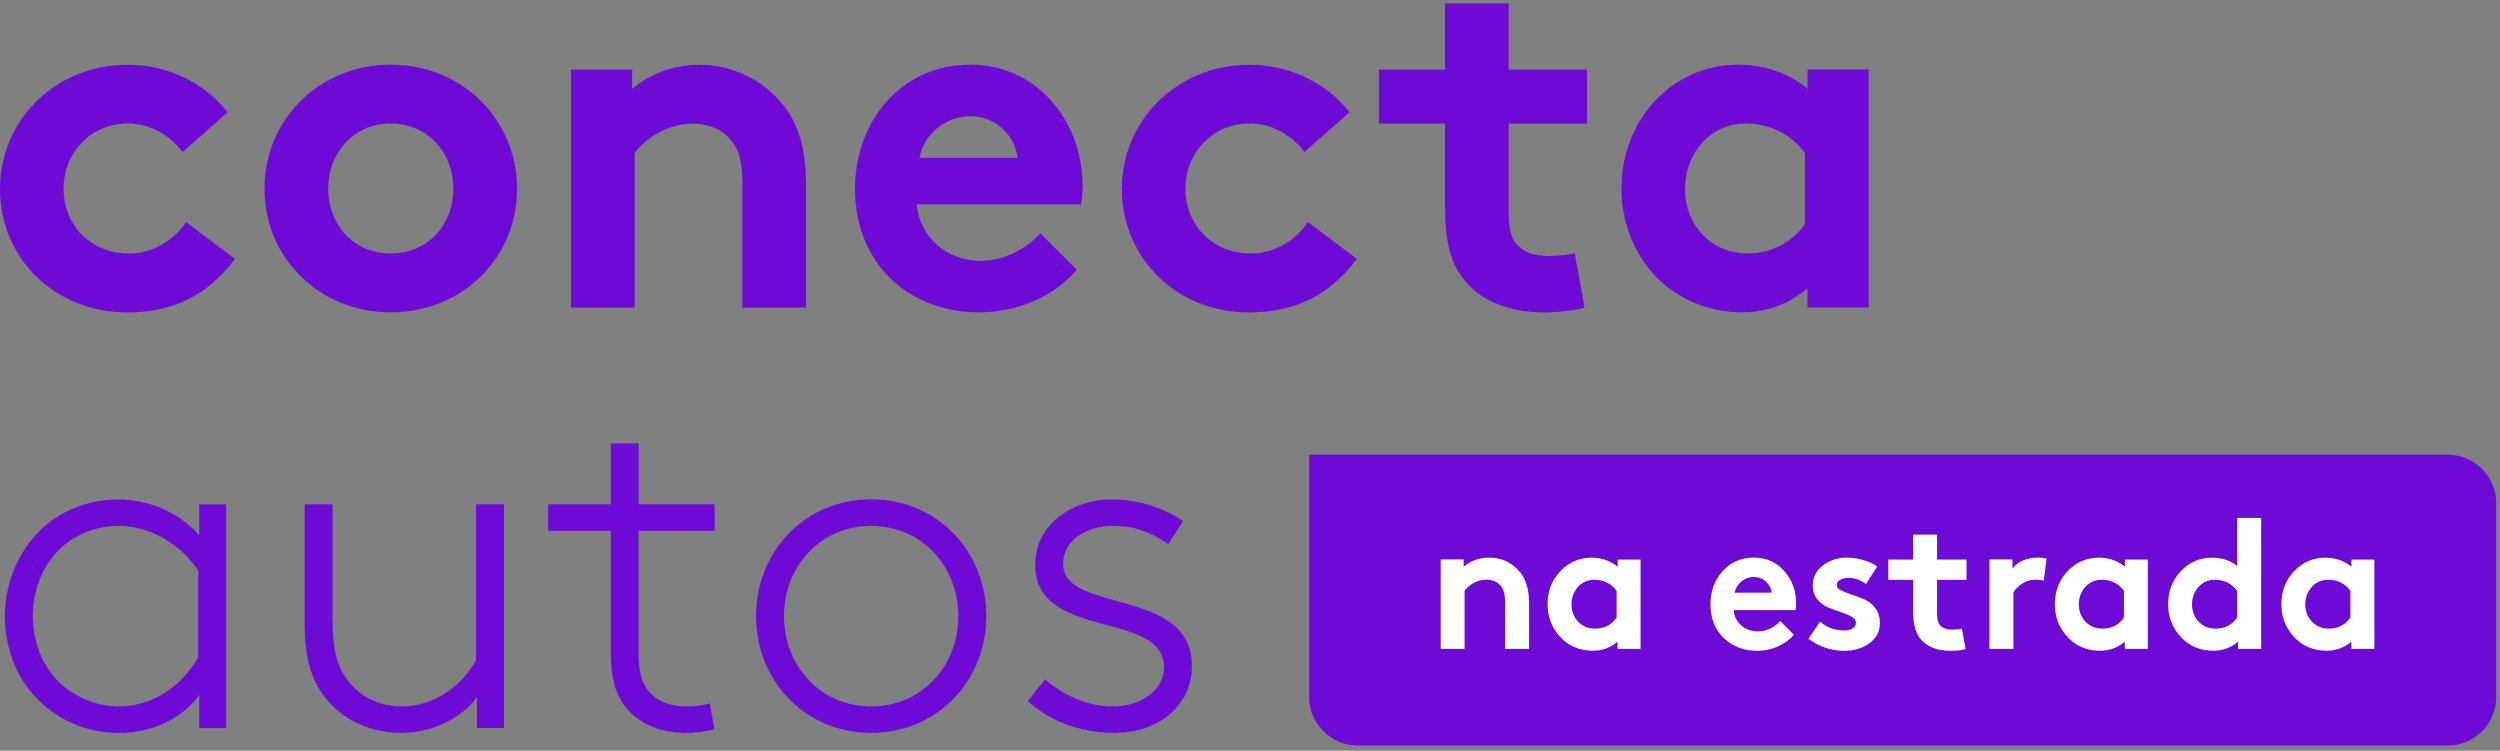
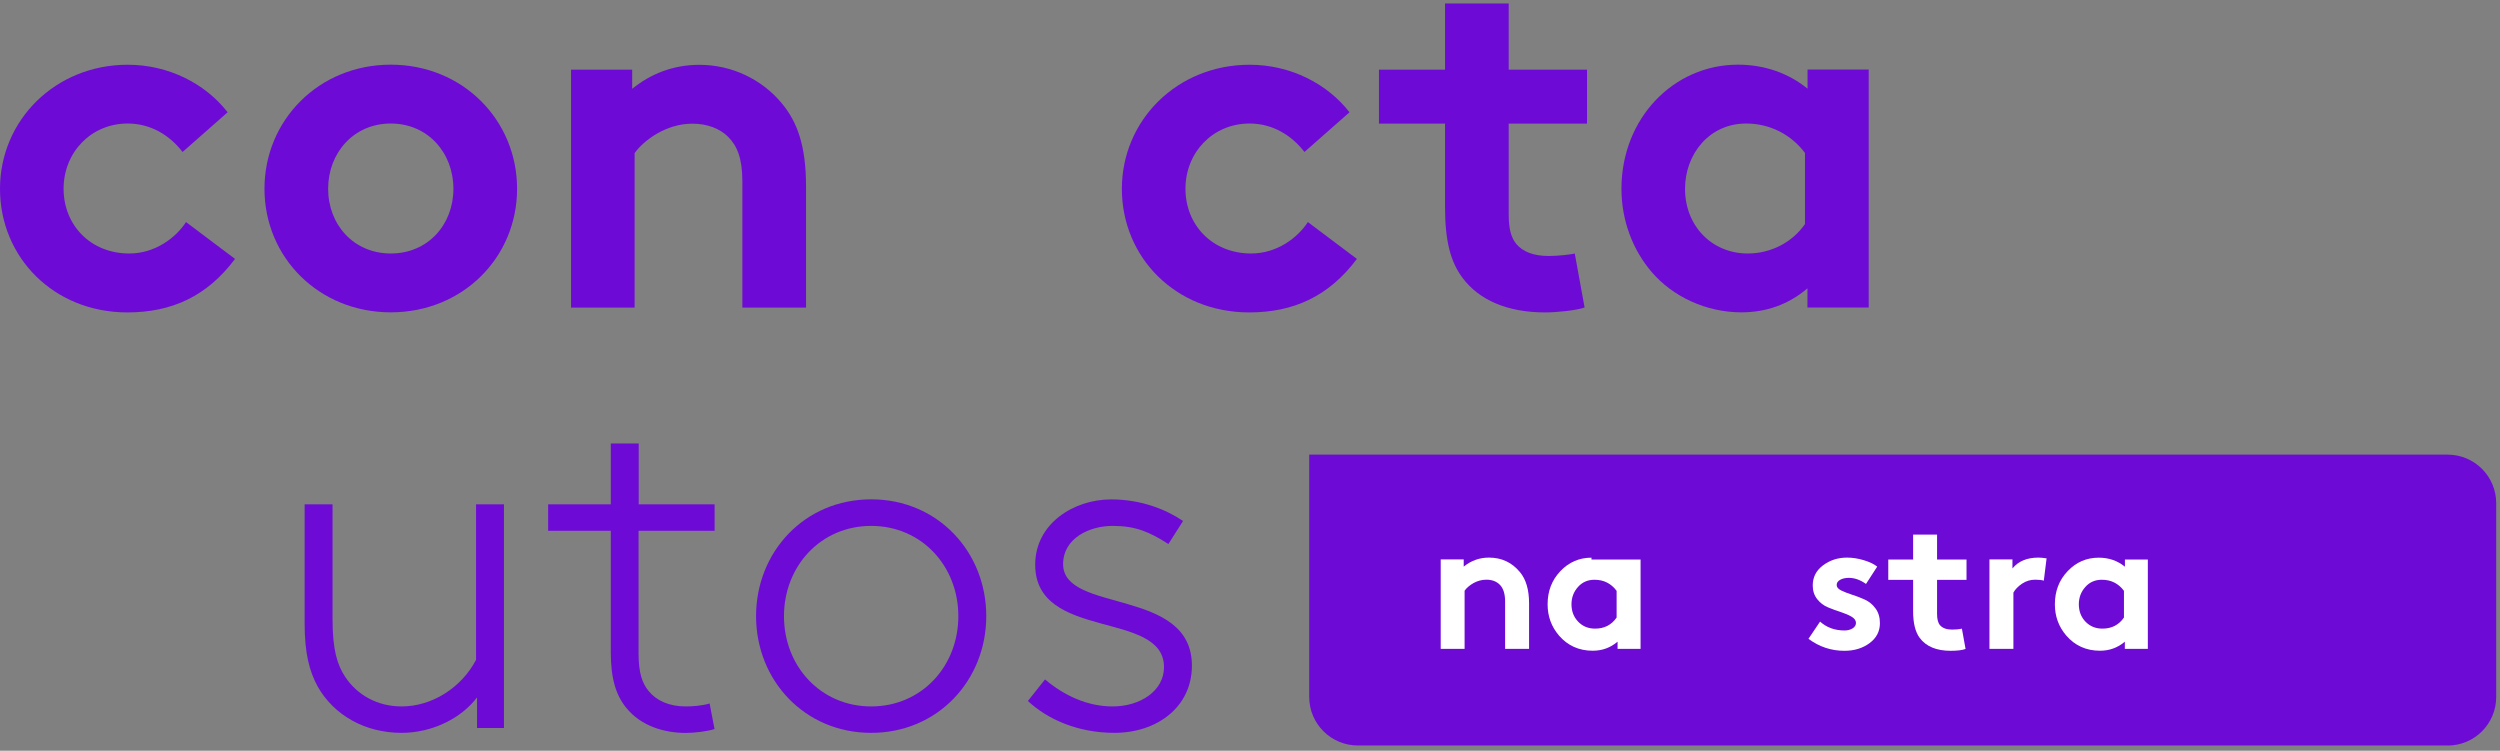
<svg xmlns="http://www.w3.org/2000/svg" width="333" height="100" viewBox="0 0 333 100" fill="none">
  <rect x="0" y="0" width="333" height="100" fill="#808080" stroke="none" />
  <path d="M31.305 34.488C27.587 39.453 22.894 41.614 16.96 41.614C7.173 41.614 0 34.292 0 25.152C0 16.013 7.368 8.623 17.019 8.623C22.494 8.623 27.392 11.174 30.32 14.957L24.318 20.245C22.62 18.026 20.083 16.453 17.009 16.453C12.12 16.453 8.47 20.304 8.47 25.142C8.47 29.981 12.062 33.764 17.214 33.764C20.669 33.764 23.411 31.672 24.777 29.58L31.296 34.478L31.305 34.488Z" fill="#6E0AD6" />
  <path d="M52.051 8.613C61.634 8.613 68.875 15.993 68.875 25.143C68.875 34.293 61.634 41.604 52.051 41.604C42.468 41.604 35.227 34.282 35.227 25.143C35.227 16.003 42.468 8.613 52.051 8.613ZM52.051 33.764C57.009 33.764 60.395 29.913 60.395 25.143C60.395 20.373 56.999 16.453 52.051 16.453C47.104 16.453 43.708 20.373 43.708 25.143C43.708 29.913 47.104 33.764 52.051 33.764Z" fill="#6E0AD6" />
  <path d="M76.059 40.959V9.278H84.207V11.829C86.618 9.874 89.623 8.633 93.146 8.633C97.518 8.633 101.489 10.588 104.105 13.726C106.193 16.209 107.364 19.405 107.364 24.83V40.969H98.884V24.175C98.884 21.038 98.162 19.405 96.991 18.232C95.879 17.118 94.191 16.473 92.228 16.473C88.637 16.473 85.71 18.76 84.529 20.392V40.969H76.049L76.059 40.959Z" fill="#6E0AD6" />
-   <path d="M143.432 35.925C140.368 39.581 135.341 41.604 130.453 41.604C120.997 41.604 113.883 35.074 113.883 25.143C113.883 16.326 119.884 8.613 129.272 8.613C138.015 8.613 144.203 15.993 144.203 24.811C144.203 25.661 144.134 26.511 144.007 27.225H122.09C122.548 31.663 126.129 34.742 130.628 34.742C134.219 34.742 137.088 32.719 138.582 31.086L143.412 35.925H143.432ZM135.537 21.028C135.274 18.222 132.736 15.475 129.272 15.475C125.808 15.475 122.88 18.154 122.489 21.028H135.537Z" fill="#6E0AD6" />
  <path d="M180.738 34.488C177.02 39.453 172.326 41.614 166.393 41.614C156.605 41.614 149.433 34.292 149.433 25.152C149.433 16.013 156.8 8.623 166.451 8.623C171.926 8.623 176.825 11.174 179.753 14.957L173.751 20.245C172.053 18.026 169.516 16.453 166.442 16.453C161.553 16.453 157.903 20.304 157.903 25.142C157.903 29.981 161.494 33.764 166.647 33.764C170.102 33.764 172.843 31.672 174.209 29.58L180.729 34.478L180.738 34.488Z" fill="#6E0AD6" />
  <path d="M211.068 40.959C209.956 41.35 207.418 41.614 205.789 41.614C200.705 41.614 196.986 39.913 194.83 37.039C193.2 34.879 192.478 32.073 192.478 27.567V16.463H183.676V9.278H192.478V0.461H200.958V9.278H211.39V16.463H200.958V28.545C200.958 30.499 201.281 31.683 202.002 32.533C202.851 33.511 204.217 34.097 206.306 34.097C207.545 34.097 209.175 33.901 209.76 33.774L211.068 40.959Z" fill="#6E0AD6" />
  <path d="M248.901 40.959H240.753V38.408C238.148 40.627 235.142 41.604 231.951 41.604C227.257 41.604 222.817 39.513 220.016 36.247C217.538 33.373 215.977 29.454 215.977 25.143C215.977 15.798 222.885 8.613 231.502 8.613C235.094 8.613 238.284 9.786 240.763 11.81V9.258H248.912V40.94L248.901 40.959ZM240.422 20.373C238.665 18.017 235.854 16.453 232.595 16.453C227.638 16.453 224.446 20.569 224.446 25.143C224.446 30.109 228.038 33.764 232.79 33.764C235.991 33.764 238.792 32.2 240.422 29.845V20.373Z" fill="#6E0AD6" />
-   <path d="M26.544 96.971V92.591C24.329 95.593 20.474 97.626 15.848 97.626C13.048 97.626 9.915 96.912 6.978 94.82C3.065 92.073 0.654 87.44 0.654 82.083C0.654 77.117 2.811 72.738 6.197 69.864C8.676 67.841 12.062 66.531 15.653 66.531C19.957 66.531 23.87 68.29 26.544 71.301V67.186H30.135V96.98H26.544V96.971ZM26.417 76.062C25.109 73.842 21.196 70.05 15.722 70.05C13.243 70.05 10.637 70.9 8.549 72.602C5.943 74.761 4.372 78.222 4.372 82.073C4.372 86.189 6.197 89.844 9.066 91.877C10.959 93.187 13.243 94.097 15.78 94.097C20.152 94.097 24.065 91.614 26.407 87.567V76.071L26.417 76.062Z" fill="#6E0AD6" />
  <path d="M63.528 92.914C61.44 95.661 57.595 97.616 53.487 97.616C48.598 97.616 44.489 95.26 42.333 91.477C41.22 89.454 40.576 87.039 40.576 83.051V67.176H44.294V82.464C44.294 86.648 44.948 88.603 45.992 90.177C47.553 92.533 50.227 94.097 53.496 94.097C57.537 94.097 61.45 91.614 63.411 87.889V67.176H67.129V96.971H63.538V92.924L63.528 92.914Z" fill="#6E0AD6" />
  <path d="M95.165 70.704H85.056V87.039C85.056 89.717 85.583 91.027 86.363 92.004C87.407 93.314 89.105 94.096 91.321 94.096C92.17 94.096 93.409 94.028 94.521 93.705L95.175 97.107C94.199 97.429 92.501 97.625 91.33 97.625C88.589 97.625 85.397 96.774 83.377 94.233C82.069 92.601 81.358 90.44 81.358 86.911V70.704H73.014V67.176H81.358V59.072H85.075V67.176H95.185V70.704H95.165Z" fill="#6E0AD6" />
  <path d="M116.039 97.616C107.168 97.616 100.708 90.627 100.708 82.064C100.708 73.501 107.168 66.511 116.039 66.511C124.91 66.511 131.37 73.501 131.37 82.064C131.37 90.627 124.91 97.616 116.039 97.616ZM116.039 70.05C109.325 70.05 104.426 75.406 104.426 82.073C104.426 88.74 109.315 94.096 116.039 94.096C122.763 94.096 127.651 88.74 127.651 82.073C127.651 75.406 122.763 70.05 116.039 70.05Z" fill="#6E0AD6" />
  <path d="M139.196 90.499C141.743 92.659 144.866 94.097 148.193 94.097C151.911 94.097 155.044 92.004 155.044 88.866C155.044 81.222 137.888 85.406 137.888 75.211C137.888 69.785 142.972 66.52 147.998 66.52C152.038 66.52 155.366 67.889 157.581 69.395L155.629 72.464C153.082 70.831 151.258 70.05 148.193 70.05C145.129 70.05 141.606 71.682 141.606 75.142C141.606 81.741 158.762 78.212 158.762 88.661C158.762 94.214 154.068 97.615 148.457 97.615C143.499 97.615 139.518 95.787 136.912 93.373L139.196 90.499Z" fill="#6E0AD6" />
  <path d="M326.044 99.296H180.846C177.284 99.296 174.386 96.403 174.386 92.825V60.557H326.034C329.595 60.557 332.494 63.451 332.494 67.029V92.835C332.494 96.403 329.605 99.306 326.034 99.306L326.044 99.296Z" fill="#6E0AD6" />
  <path d="M195.094 86.433H191.902V74.516H194.967V75.475C195.953 74.673 197.065 74.272 198.324 74.272C200.012 74.272 201.378 74.908 202.442 76.188C203.261 77.156 203.672 78.544 203.672 80.363V86.433H200.48V80.118C200.48 79.101 200.246 78.358 199.768 77.88C199.329 77.44 198.734 77.215 197.982 77.215C197.377 77.215 196.811 77.371 196.274 77.664C195.747 77.967 195.347 78.309 195.084 78.681V86.423L195.094 86.433Z" fill="white" />
-   <path d="M218.524 74.517V86.432H215.46V85.474C214.513 86.276 213.411 86.677 212.152 86.677C210.317 86.677 208.824 86.002 207.663 84.663C206.648 83.48 206.141 82.092 206.141 80.489C206.141 78.739 206.706 77.263 207.848 76.07C208.98 74.878 210.366 74.282 211.986 74.282C213.323 74.282 214.484 74.682 215.47 75.484V74.526H218.534L218.524 74.517ZM215.333 82.258V78.7C214.601 77.713 213.616 77.224 212.386 77.224C211.488 77.224 210.747 77.547 210.181 78.192C209.605 78.837 209.321 79.609 209.321 80.489C209.321 81.427 209.624 82.2 210.22 82.816C210.815 83.431 211.566 83.734 212.464 83.734C213.693 83.734 214.65 83.245 215.333 82.258Z" fill="white" />
-   <path d="M237.133 82.728L238.948 84.546C238.372 85.221 237.65 85.739 236.782 86.12C235.913 86.501 235.006 86.687 234.069 86.687C232.273 86.687 230.78 86.12 229.599 84.976C228.419 83.842 227.833 82.347 227.833 80.489C227.833 78.769 228.37 77.302 229.443 76.091C230.516 74.879 231.912 74.272 233.63 74.272C235.25 74.272 236.586 74.868 237.65 76.052C238.714 77.244 239.241 78.681 239.241 80.363C239.241 80.704 239.212 81.007 239.163 81.272H230.917C230.995 82.102 231.346 82.787 231.951 83.314C232.556 83.842 233.288 84.096 234.137 84.096C235.279 84.096 236.284 83.637 237.133 82.718V82.728ZM231.073 78.945H235.982C235.933 78.388 235.679 77.899 235.23 77.479C234.781 77.058 234.244 76.853 233.62 76.853C232.995 76.853 232.42 77.058 231.932 77.479C231.444 77.899 231.151 78.388 231.073 78.945Z" fill="white" />
+   <path d="M218.524 74.517V86.432H215.46V85.474C214.513 86.276 213.411 86.677 212.152 86.677C210.317 86.677 208.824 86.002 207.663 84.663C206.648 83.48 206.141 82.092 206.141 80.489C206.141 78.739 206.706 77.263 207.848 76.07C208.98 74.878 210.366 74.282 211.986 74.282V74.526H218.534L218.524 74.517ZM215.333 82.258V78.7C214.601 77.713 213.616 77.224 212.386 77.224C211.488 77.224 210.747 77.547 210.181 78.192C209.605 78.837 209.321 79.609 209.321 80.489C209.321 81.427 209.624 82.2 210.22 82.816C210.815 83.431 211.566 83.734 212.464 83.734C213.693 83.734 214.65 83.245 215.333 82.258Z" fill="white" />
  <path d="M240.891 85.084L242.432 82.797C243.301 83.578 244.384 83.979 245.692 83.979C246.121 83.979 246.472 83.881 246.775 83.696C247.067 83.51 247.214 83.265 247.214 82.972C247.214 82.65 247.019 82.366 246.628 82.142C246.238 81.916 245.76 81.711 245.194 81.526C244.628 81.349 244.062 81.135 243.486 80.9C242.91 80.666 242.432 80.293 242.042 79.796C241.651 79.297 241.456 78.691 241.456 77.987C241.456 76.892 241.906 75.993 242.823 75.309C243.73 74.624 244.794 74.272 246.023 74.272C246.756 74.272 247.507 74.39 248.278 74.624C249.049 74.859 249.634 75.143 250.044 75.475L248.551 77.782C247.799 77.244 247.038 76.971 246.268 76.971C245.809 76.971 245.428 77.058 245.116 77.225C244.803 77.4 244.647 77.626 244.647 77.928C244.647 78.212 244.842 78.446 245.233 78.642C245.623 78.838 246.111 79.023 246.677 79.209C247.253 79.385 247.819 79.61 248.385 79.864C248.951 80.118 249.429 80.509 249.82 81.046C250.21 81.575 250.405 82.23 250.405 83.002C250.405 84.096 249.946 84.986 249.019 85.67C248.092 86.354 246.979 86.687 245.672 86.687C243.925 86.687 242.325 86.159 240.891 85.093V85.084Z" fill="white" />
  <path d="M261.325 83.734L261.813 86.442C261.354 86.608 260.691 86.686 259.823 86.686C257.929 86.686 256.553 86.11 255.704 84.966C255.119 84.184 254.826 82.992 254.826 81.408V77.234H251.518V74.526H254.826V71.212H258.017V74.526H261.94V77.234H258.017V81.78C258.017 82.463 258.144 82.972 258.407 83.275C258.749 83.666 259.286 83.862 260.027 83.862C260.534 83.862 260.964 83.822 261.325 83.734Z" fill="white" />
  <path d="M272.605 74.37L272.235 77.342C271.991 77.264 271.6 77.215 271.083 77.215C270.449 77.215 269.864 77.391 269.327 77.752C268.8 78.114 268.419 78.505 268.185 78.935V86.433H264.994V74.516H268.058V75.719C268.839 74.751 270 74.272 271.513 74.272C271.776 74.272 272.137 74.302 272.596 74.37H272.605Z" fill="white" />
  <path d="M286.092 74.517V86.432H283.028V85.474C282.082 86.276 280.979 86.677 279.72 86.677C277.885 86.677 276.392 86.002 275.231 84.663C274.216 83.48 273.709 82.092 273.709 80.489C273.709 78.739 274.275 77.263 275.416 76.07C276.549 74.878 277.934 74.282 279.554 74.282C280.891 74.282 282.052 74.682 283.038 75.484V74.526H286.102L286.092 74.517ZM282.911 82.258V78.7C282.179 77.713 281.193 77.224 279.964 77.224C279.066 77.224 278.324 77.547 277.759 78.192C277.183 78.837 276.9 79.609 276.9 80.489C276.9 81.427 277.202 82.2 277.797 82.816C278.393 83.431 279.144 83.734 280.042 83.734C281.272 83.734 282.228 83.245 282.911 82.258Z" fill="white" />
-   <path d="M301.178 86.432H298.114V85.474C297.168 86.276 296.065 86.677 294.806 86.677C292.971 86.677 291.478 86.002 290.317 84.663C289.302 83.48 288.795 82.092 288.795 80.489C288.795 78.739 289.361 77.263 290.502 76.07C291.635 74.878 293.02 74.282 294.64 74.282C295.948 74.282 297.07 74.653 297.997 75.386V68.993H301.188V86.442L301.178 86.432ZM297.987 82.258V78.7C297.255 77.713 296.269 77.224 295.04 77.224C294.142 77.224 293.401 77.546 292.834 78.192C292.259 78.837 291.976 79.609 291.976 80.489C291.976 81.427 292.279 82.199 292.874 82.815C293.469 83.431 294.22 83.734 295.118 83.734C296.348 83.734 297.304 83.246 297.987 82.258Z" fill="white" />
-   <path d="M316.266 74.517V86.432H313.202V85.474C312.255 86.276 311.152 86.677 309.894 86.677C308.059 86.677 306.566 86.002 305.404 84.663C304.389 83.48 303.882 82.092 303.882 80.489C303.882 78.739 304.448 77.263 305.59 76.07C306.722 74.878 308.108 74.282 309.727 74.282C311.065 74.282 312.226 74.682 313.211 75.484V74.526H316.275L316.266 74.517ZM313.074 82.258V78.7C312.343 77.713 311.357 77.224 310.128 77.224C309.23 77.224 308.488 77.547 307.922 78.192C307.346 78.837 307.063 79.609 307.063 80.489C307.063 81.427 307.366 82.2 307.961 82.816C308.556 83.431 309.308 83.734 310.206 83.734C311.435 83.734 312.391 83.245 313.074 82.258Z" fill="white" />
</svg>